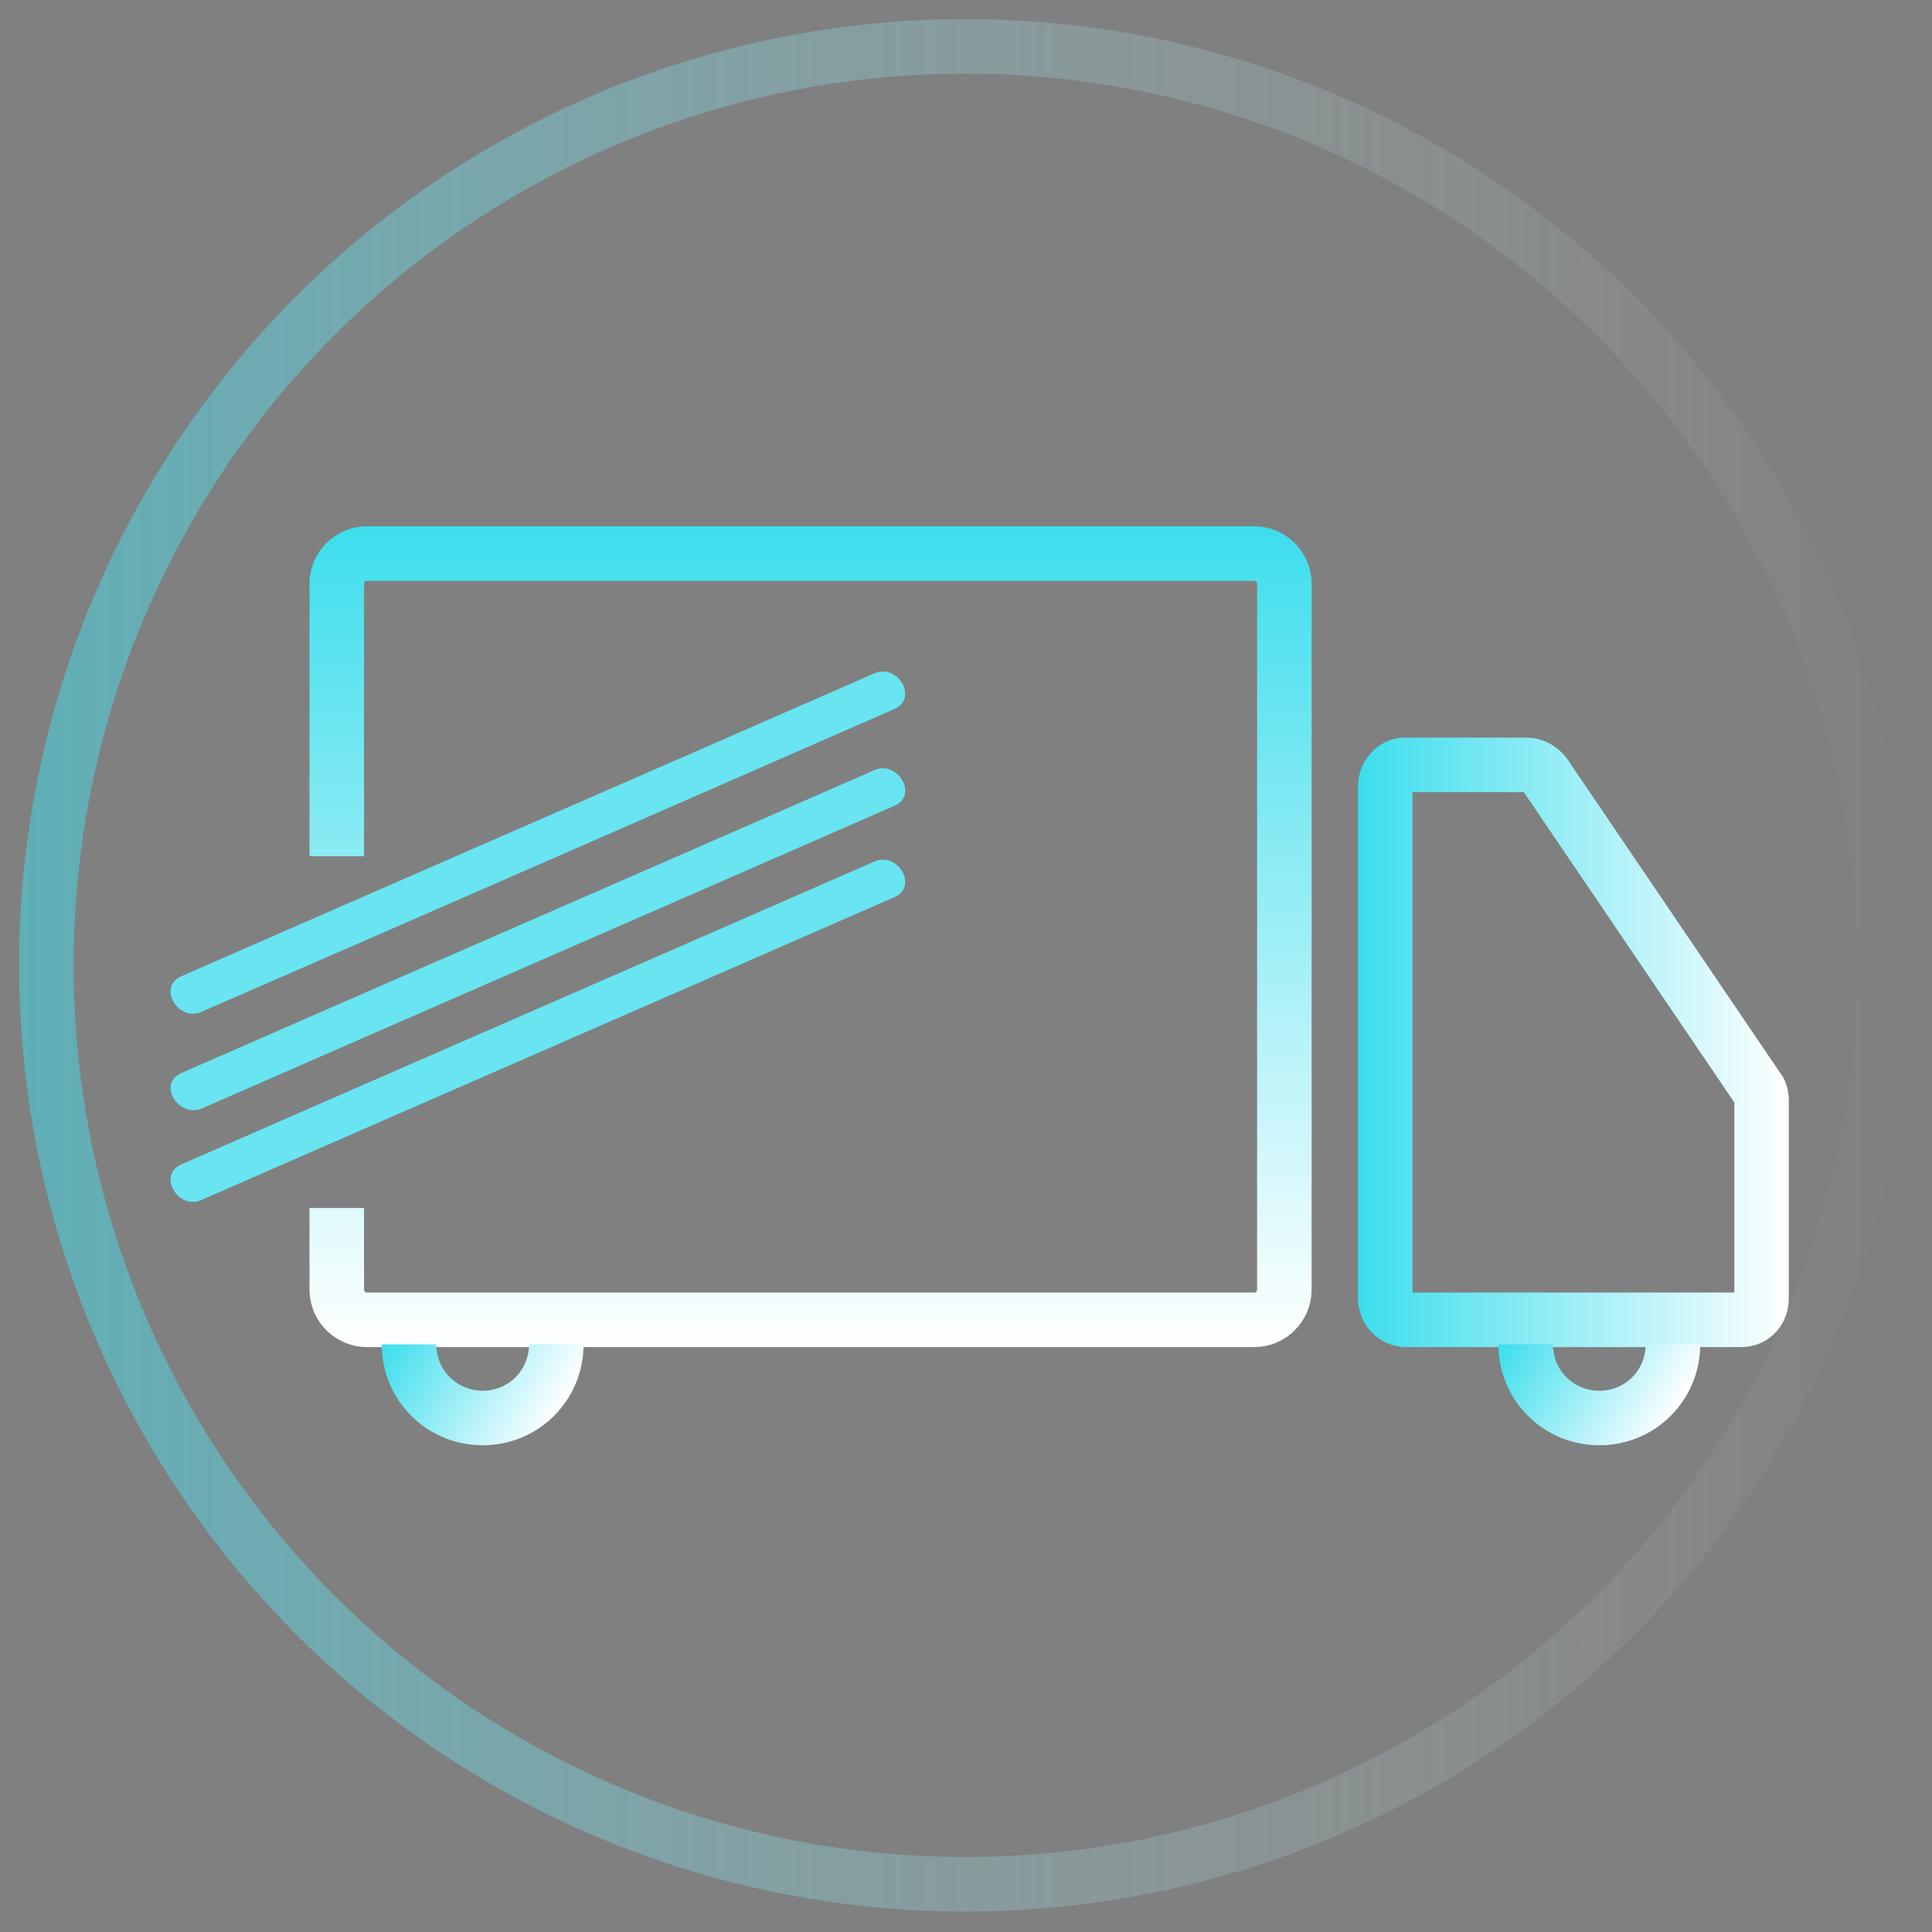
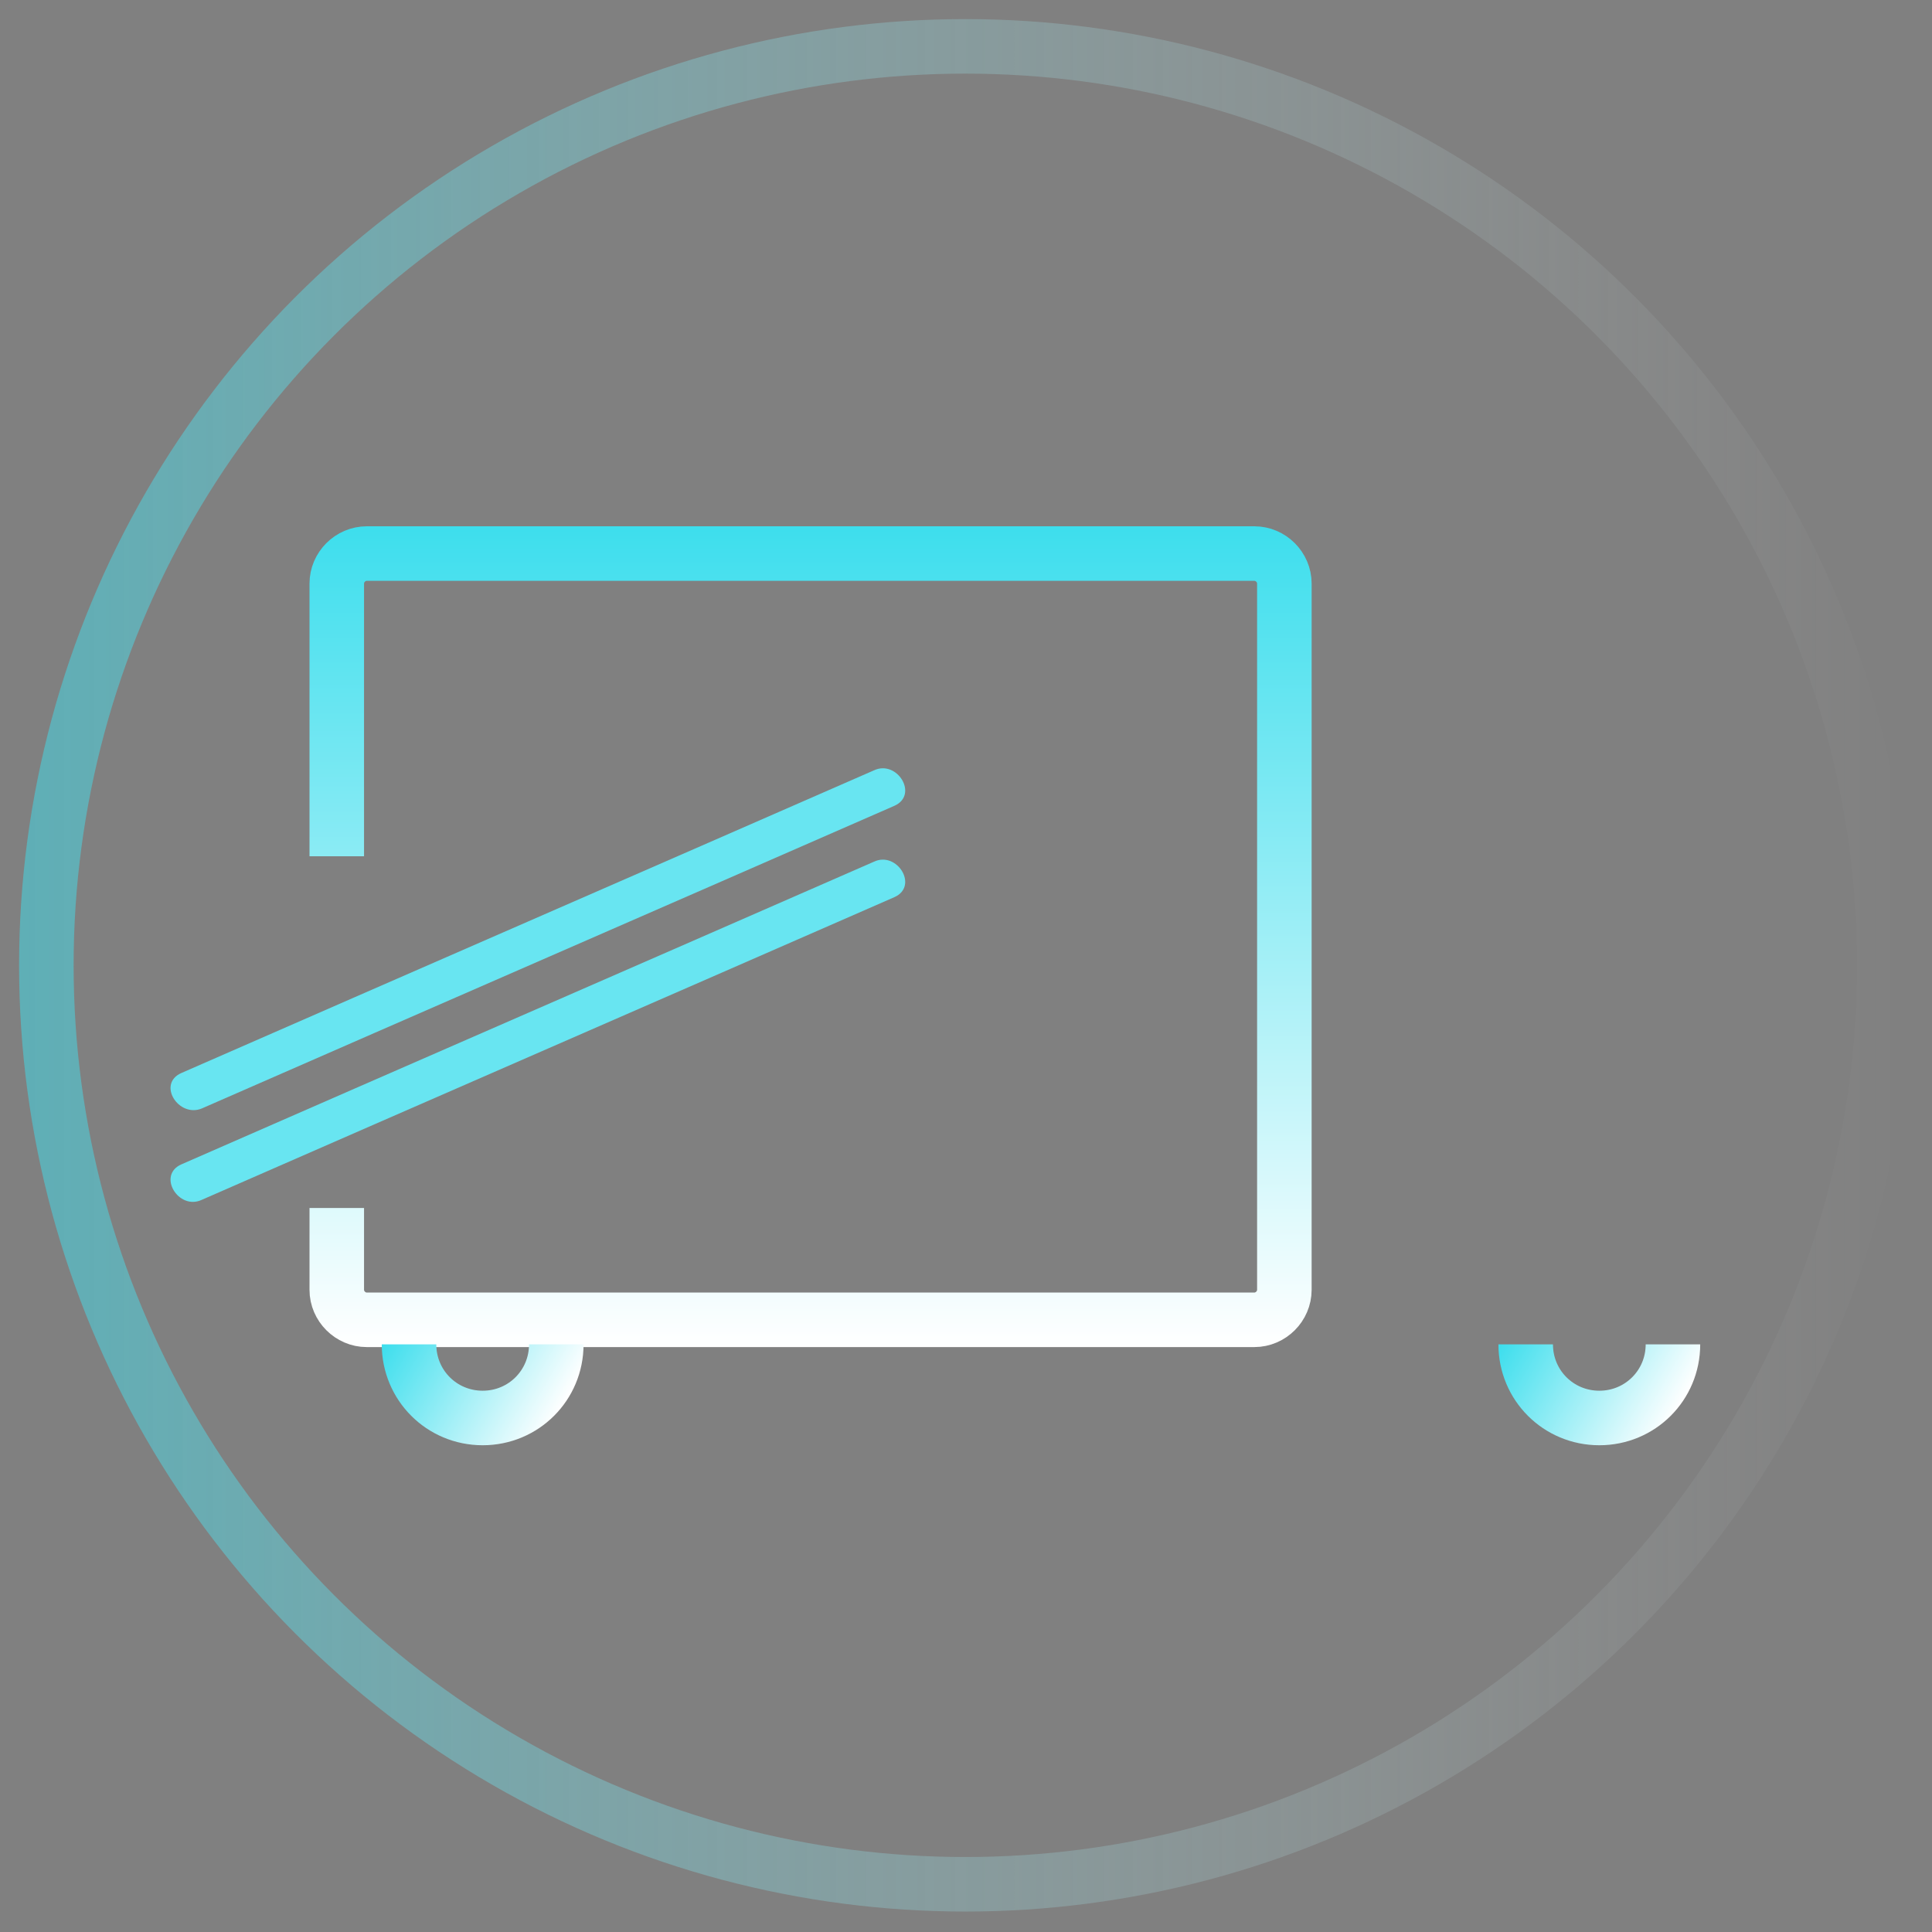
<svg xmlns="http://www.w3.org/2000/svg" id="Слой_1" x="0px" y="0px" viewBox="0 0 141.7 141.7" style="enable-background:new 0 0 141.7 141.7;" xml:space="preserve">
  <rect x="0" y="0" width="141.7" height="141.7" fill="#808080" stroke="none" />
  <style type="text/css"> .st0{opacity:0.5;fill:none;stroke:url(#SVGID_1_);stroke-width:4;stroke-miterlimit:10;} .st1{display:none;} .st2{display:inline;} .st3{fill:none;stroke:url(#SVGID_2_);stroke-width:5;stroke-miterlimit:10;} .st4{display:inline;fill:none;stroke:url(#SVGID_3_);stroke-width:5;stroke-miterlimit:10;} .st5{fill:none;stroke:#0074DD;stroke-width:3;stroke-miterlimit:10;} .st6{fill:none;stroke:url(#SVGID_4_);stroke-width:4;stroke-miterlimit:10;} .st7{fill:none;stroke:url(#SVGID_5_);stroke-width:4;stroke-miterlimit:10;} .st8{fill:none;stroke:url(#SVGID_6_);stroke-width:4;stroke-miterlimit:10;} .st9{fill:none;stroke:url(#SVGID_7_);stroke-width:4;stroke-miterlimit:10;} .st10{fill:none;stroke:url(#SVGID_8_);stroke-width:4;stroke-miterlimit:10;} .st11{fill:none;stroke:url(#SVGID_9_);stroke-width:4;stroke-miterlimit:10;} .st12{fill:#68E5F1;} </style>
  <linearGradient id="SVGID_1_" gradientUnits="userSpaceOnUse" x1="1.428" y1="70.85" x2="140.272" y2="70.85">
    <stop offset="0" style="stop-color:#3DDEED" />
    <stop offset="1" style="stop-color:#FFFFFF;stop-opacity:0" />
  </linearGradient>
  <circle class="st0" cx="70.8" cy="70.8" r="67.4" />
  <g class="st1">
    <g class="st2">
      <g>
        <linearGradient id="SVGID_2_" gradientUnits="userSpaceOnUse" x1="76.938" y1="55.85" x2="76.938" y2="108.286" gradientTransform="matrix(1 0 0 -1 0 142)">
          <stop offset="0" style="stop-color:#081935" />
          <stop offset="0.859" style="stop-color:#081935" />
          <stop offset="1" style="stop-color:#081935" />
        </linearGradient>
        <path class="st3" d="M26,60l47,23.5c0.4,0.2,0.8,0.2,1.2,0l53.6-21.7c1.3-0.5,1.4-2.6,0-3.2l-52-22.3c-0.4-0.2-0.8-0.2-1.1,0 L26,56.9C24.8,57.4,24.7,59.4,26,60z" />
      </g>
    </g>
    <linearGradient id="SVGID_3_" gradientUnits="userSpaceOnUse" x1="75.1" y1="65.725" x2="75.1" y2="22.878" gradientTransform="matrix(1 0 0 -1 0 142)">
      <stop offset="0" style="stop-color:#081935" />
      <stop offset="0.105" style="stop-color:#0B243F" />
      <stop offset="0.287" style="stop-color:#13405A" />
      <stop offset="0.525" style="stop-color:#1F6F85" />
      <stop offset="0.807" style="stop-color:#30AEC1" />
      <stop offset="1" style="stop-color:#3DDEED" />
    </linearGradient>
    <path class="st4" d="M43.5,80.1V110c0,0.5,0.4,1,1,1.3c5.9,2.1,13.9,4.3,23.6,5.1c14.8,1.1,29.7-1.4,37.5-3.7 c0.7-0.2,1.1-0.7,1.1-1.3V82.1c0-1-1.2-1.6-2.3-1.3L75.4,91c-0.5,0.2-1,0.1-1.4,0L46,78.9C44.9,78.5,43.5,79.1,43.5,80.1z" />
  </g>
-   <path class="st5" d="M-105.3,47" />
  <g>
    <g>
      <linearGradient id="SVGID_4_" gradientUnits="userSpaceOnUse" x1="59.446" y1="103.437" x2="59.446" y2="43.237" gradientTransform="matrix(1 0 0 -1 0 142)">
        <stop offset="0" style="stop-color:#3DDEED" />
        <stop offset="1" style="stop-color:#FFFFFF" />
      </linearGradient>
      <path class="st6" d="M24.7,62.8v-20c0-1.2,1-2.2,2.2-2.2H92c1.2,0,2.2,1,2.2,2.2v51.8c0,1.2-1,2.2-2.2,2.2H26.9 c-1.2,0-2.2-1-2.2-2.2v-6" />
      <linearGradient id="SVGID_5_" gradientUnits="userSpaceOnUse" x1="24.696" y1="79.237" x2="24.696" y2="79.237" gradientTransform="matrix(1 0 0 -1 0 142)">
        <stop offset="0" style="stop-color:#081935" />
        <stop offset="0.105" style="stop-color:#0B243F" />
        <stop offset="0.287" style="stop-color:#13405A" />
        <stop offset="0.525" style="stop-color:#1F6F85" />
        <stop offset="0.807" style="stop-color:#30AEC1" />
        <stop offset="1" style="stop-color:#3DDEED" />
      </linearGradient>
      <path class="st7" d="M24.7,62.8" />
      <linearGradient id="SVGID_6_" gradientUnits="userSpaceOnUse" x1="24.696" y1="53.437" x2="24.696" y2="53.437" gradientTransform="matrix(1 0 0 -1 0 142)">
        <stop offset="0" style="stop-color:#081935" />
        <stop offset="0.105" style="stop-color:#0B243F" />
        <stop offset="0.287" style="stop-color:#13405A" />
        <stop offset="0.525" style="stop-color:#1F6F85" />
        <stop offset="0.807" style="stop-color:#30AEC1" />
        <stop offset="1" style="stop-color:#3DDEED" />
      </linearGradient>
-       <path class="st8" d="M24.7,88.6" />
      <linearGradient id="SVGID_7_" gradientUnits="userSpaceOnUse" x1="99.642" y1="65.587" x2="131.358" y2="65.587" gradientTransform="matrix(1 0 0 -1 0 142)">
        <stop offset="0" style="stop-color:#3DDEED" />
        <stop offset="1" style="stop-color:#FFFFFF" />
      </linearGradient>
-       <path class="st9" d="M101.6,57.7v37.5c0,0.9,0.7,1.6,1.5,1.6h24.6c0.9,0,1.5-0.7,1.5-1.6V80.7c0-0.3-0.1-0.7-0.3-0.9l-15.6-23 c-0.3-0.4-0.8-0.7-1.3-0.7h-9C102.3,56.1,101.6,56.8,101.6,57.7z" />
      <linearGradient id="SVGID_8_" gradientUnits="userSpaceOnUse" x1="28.962" y1="45.01" x2="40.858" y2="38.142" gradientTransform="matrix(1 0 0 -1 0 142)">
        <stop offset="0" style="stop-color:#3DDEED" />
        <stop offset="1" style="stop-color:#FFFFFF" />
      </linearGradient>
      <path class="st10" d="M40.8,98.6c0,3-2.4,5.4-5.4,5.4s-5.4-2.4-5.4-5.4" />
      <linearGradient id="SVGID_9_" gradientUnits="userSpaceOnUse" x1="110.898" y1="44.99" x2="122.794" y2="38.121" gradientTransform="matrix(1 0 0 -1 0 142)">
        <stop offset="0" style="stop-color:#3DDEED" />
        <stop offset="1" style="stop-color:#FFFFFF" />
      </linearGradient>
      <path class="st11" d="M122.7,98.6c0,3-2.4,5.4-5.4,5.4s-5.4-2.4-5.4-5.4" />
    </g>
    <g>
      <g>
-         <path class="st12" d="M14.8,88c16.9-7.4,33.9-14.8,50.8-22.2c1.8-0.8,0.2-3.4-1.5-2.6C47.2,70.6,30.2,78,13.3,85.4 C11.5,86.2,13.1,88.8,14.8,88L14.8,88z" />
+         <path class="st12" d="M14.8,88c16.9-7.4,33.9-14.8,50.8-22.2c1.8-0.8,0.2-3.4-1.5-2.6C47.2,70.6,30.2,78,13.3,85.4 C11.5,86.2,13.1,88.8,14.8,88z" />
      </g>
    </g>
    <g>
      <g>
        <path class="st12" d="M14.8,81.3c16.9-7.4,33.9-14.8,50.8-22.2c1.8-0.8,0.2-3.4-1.5-2.6c-16.9,7.4-33.9,14.8-50.8,22.2 C11.5,79.5,13.1,82,14.8,81.3L14.8,81.3z" />
      </g>
    </g>
    <g>
      <g>
-         <path class="st12" d="M14.8,74.2c17-7.4,33.9-14.8,50.8-22.2c1.8-0.8,0.2-3.4-1.5-2.6c-16.9,7.4-33.9,14.8-50.8,22.2 C11.5,72.4,13.1,75,14.8,74.2L14.8,74.2z" />
-       </g>
+         </g>
    </g>
  </g>
</svg>